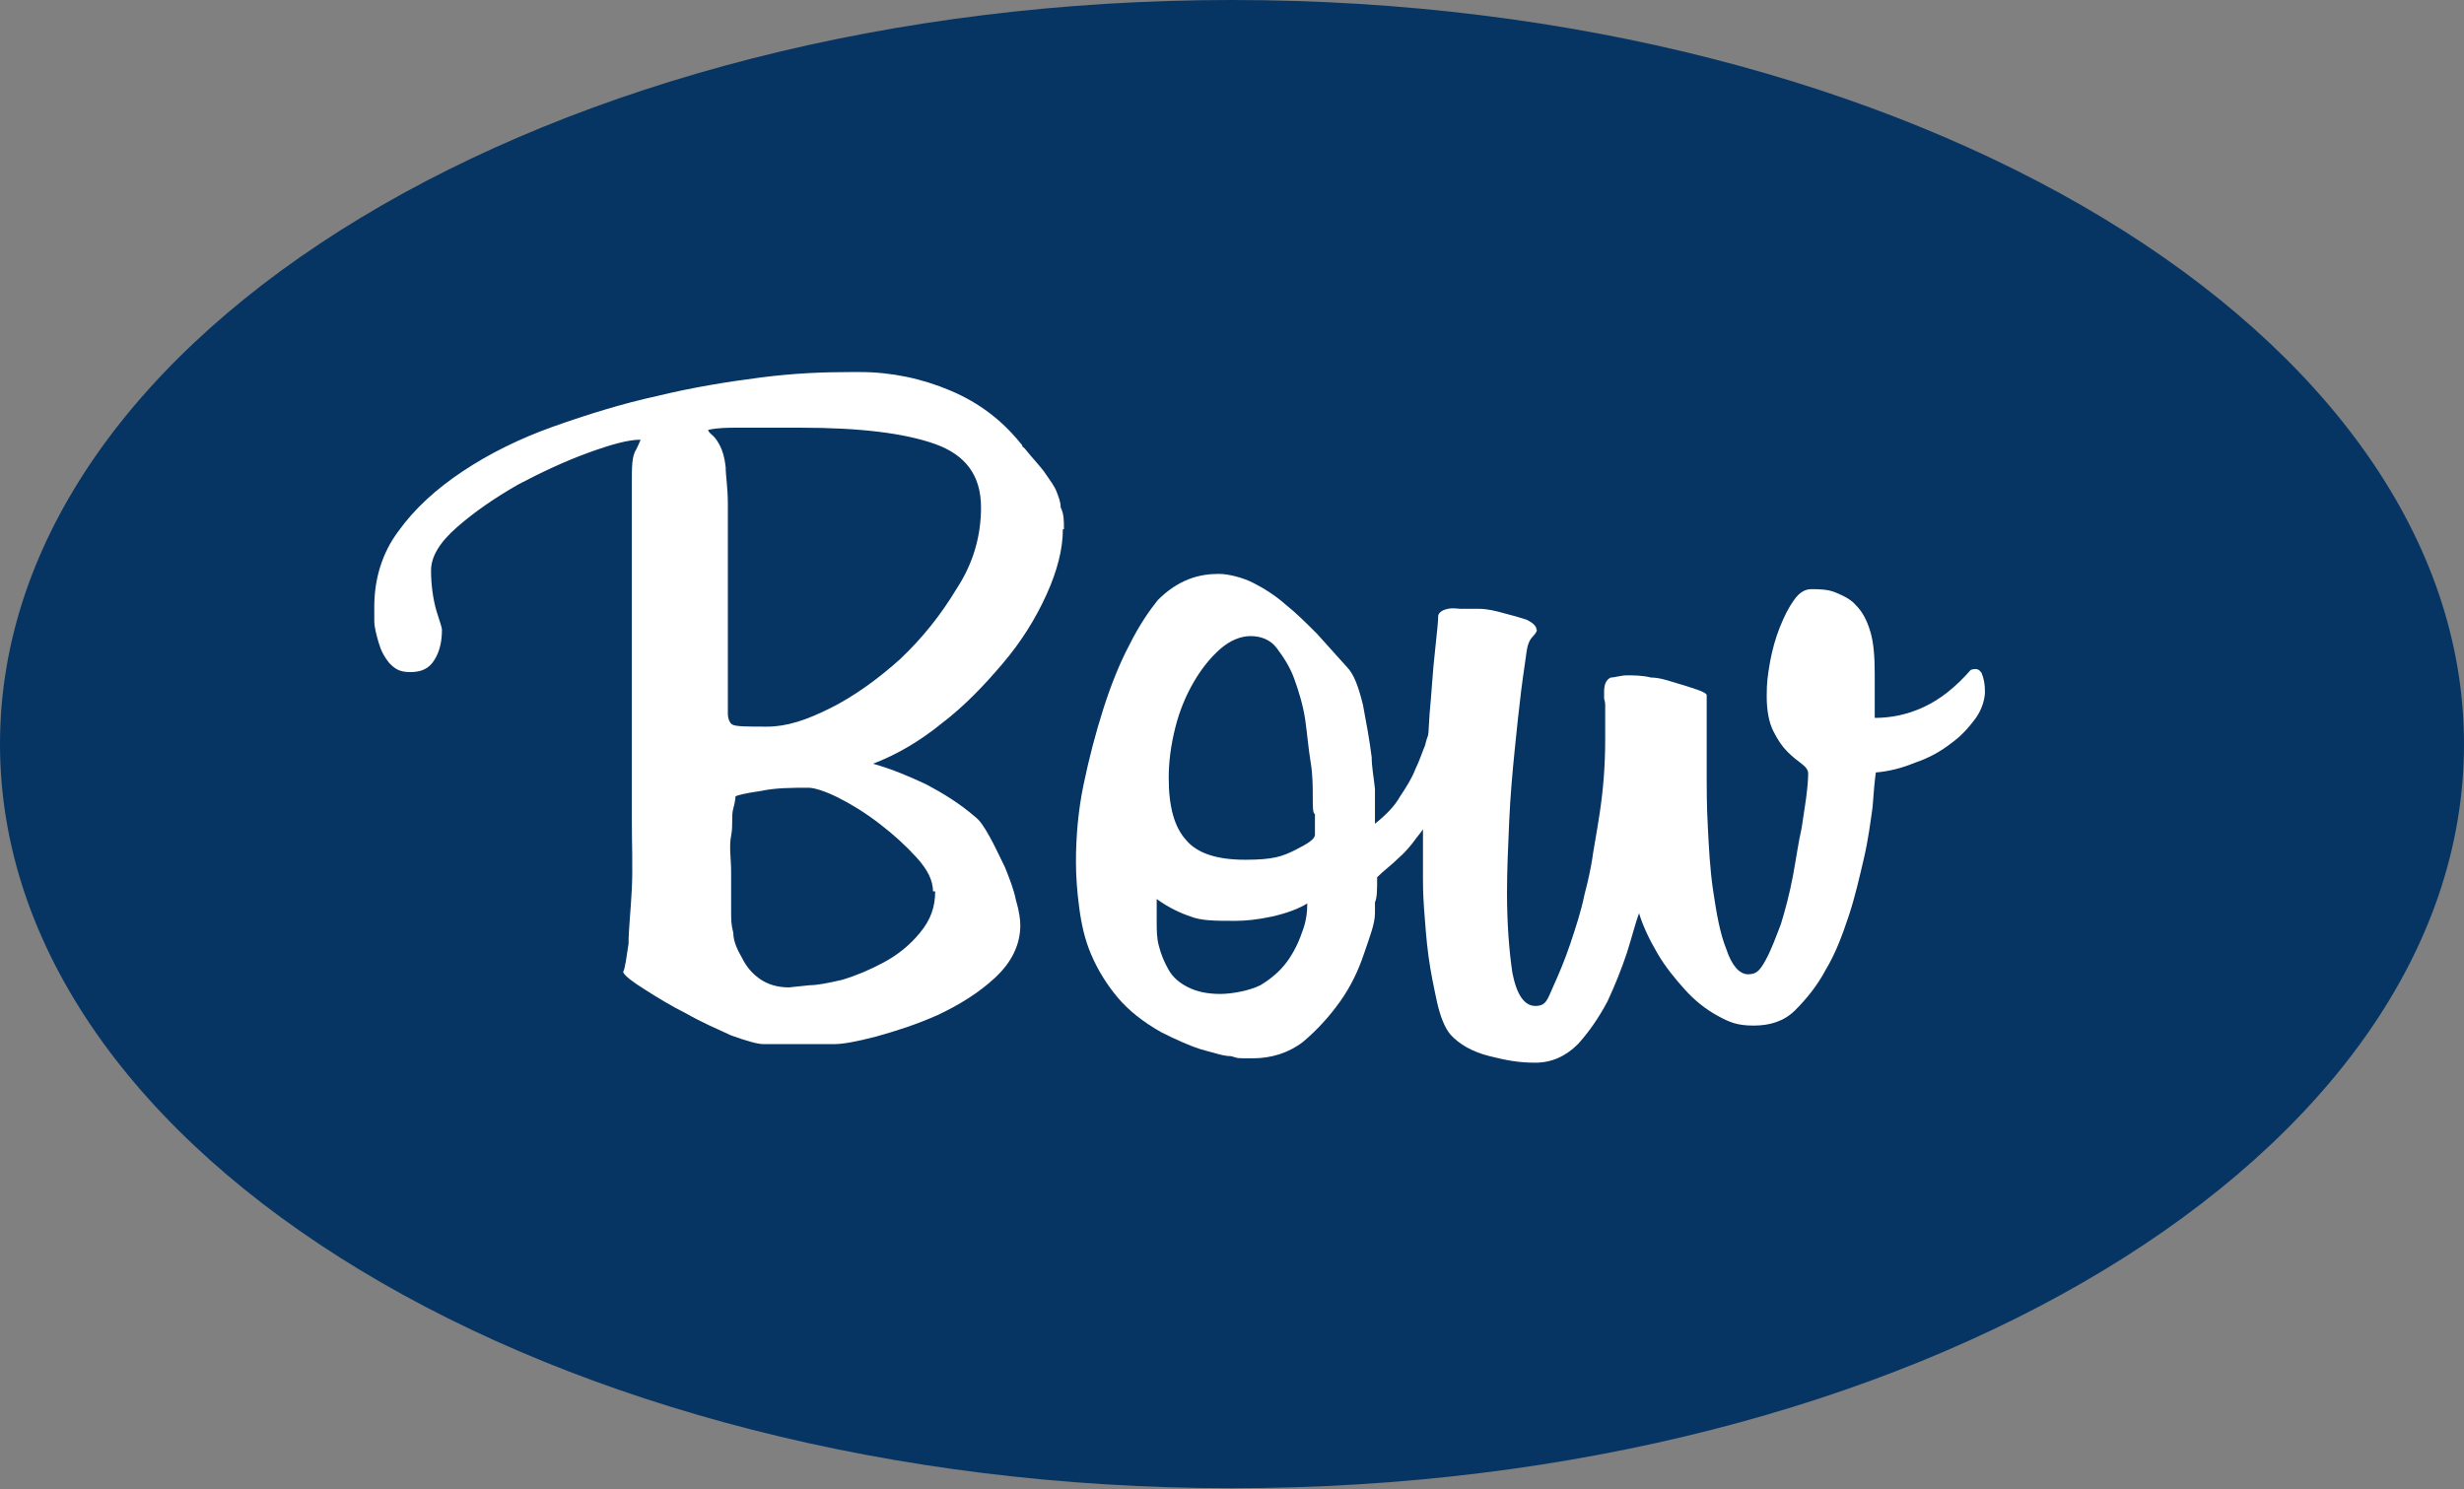
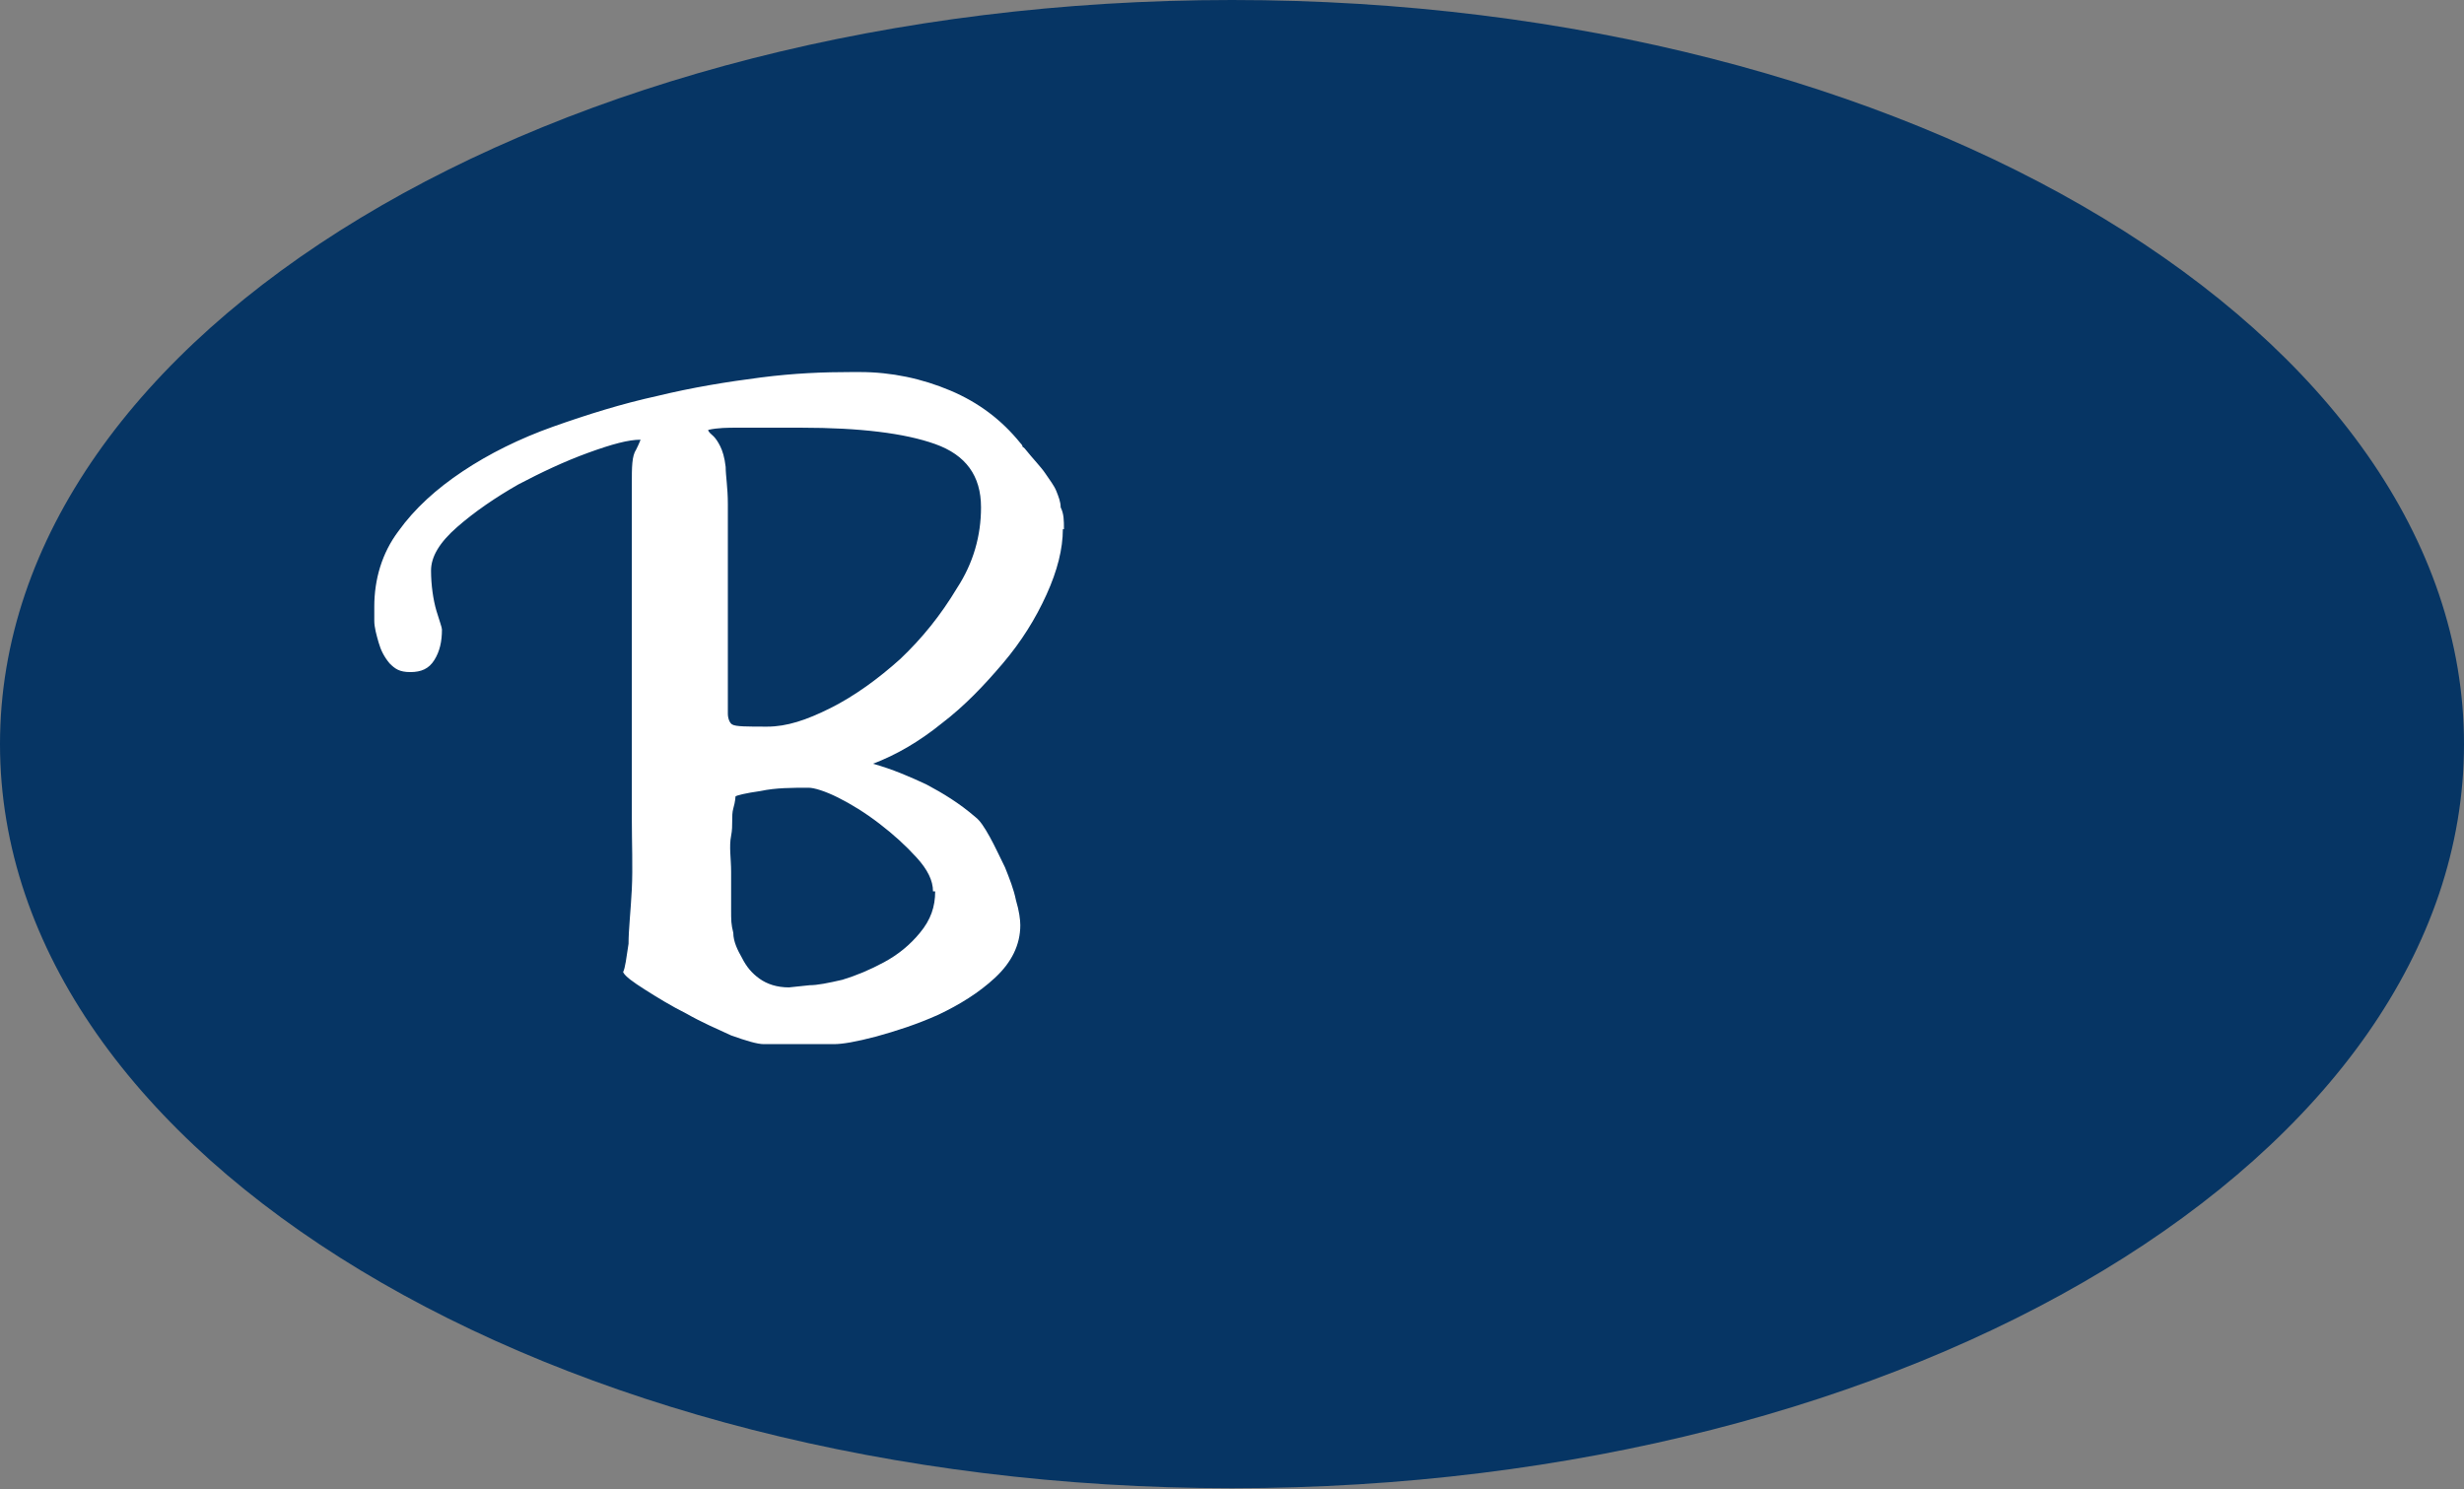
<svg xmlns="http://www.w3.org/2000/svg" id="_レイヤー_2" version="1.1" viewBox="0 0 225.8 136.5">
  <rect x="0" y="0" width="225.8" height="136.5" fill="#808080" stroke="none" />
  <defs>
    <style>
      .st0 {
        fill: #fff;
      }

      .st1 {
        fill: #063564;
      }
    </style>
  </defs>
  <path class="st1" d="M225.8,68.2c0,37.7-50.5,68.2-112.9,68.2S0,105.9,0,68.2,50.5,0,112.9,0s112.9,30.6,112.9,68.2h0Z" />
  <g>
    <path class="st0" d="M97.4,48.5c0,1.8-.5,3.8-1.5,6s-2.3,4.3-4,6.3-3.5,3.9-5.6,5.5c-2.1,1.7-4.2,2.9-6.3,3.7,1.8.5,3.4,1.2,4.9,1.9,1.5.8,3,1.7,4.5,3,.4.3.8.9,1.3,1.8s.9,1.8,1.4,2.8c.4,1,.8,2,1,3,.3,1,.4,1.8.4,2.3,0,1.8-.8,3.4-2.3,4.8s-3.3,2.5-5.2,3.4c-2,.9-3.9,1.5-5.7,2-1.9.5-3.1.7-3.9.7h-6.4c-.6,0-1.6-.3-3-.8-1.3-.6-2.7-1.2-4.1-2-1.4-.7-2.7-1.5-3.8-2.2s-1.8-1.2-2-1.6c.2-.4.3-1.3.5-2.6,0-1.3.2-3,.3-5s0-4.2,0-6.6v-14.4c0-2.1,0-4,0-5.8v-10.3c0-1.6,0-2.6.4-3.2.3-.6.4-.9.4-.9-1.1,0-2.6.4-4.8,1.2s-4.3,1.8-6.4,2.9c-2.1,1.2-4,2.5-5.6,3.9s-2.4,2.7-2.4,4,.2,2.7.5,3.7.5,1.5.5,1.7c0,1.1-.2,2-.7,2.8s-1.2,1.1-2.2,1.1-1.4-.3-1.9-.8c-.5-.6-.8-1.2-1-1.9s-.4-1.4-.4-2c0-.7,0-1.1,0-1.3,0-2.5.7-4.9,2.2-6.9,1.5-2.1,3.5-3.9,5.9-5.5s5.2-3,8.3-4.1,6.3-2.1,9.5-2.8c3.3-.8,6.4-1.3,9.5-1.7s5.8-.5,8.3-.5h.8c2.9,0,5.7.6,8.3,1.7,2.6,1.1,4.7,2.7,6.4,4.8,0,0,.2.2.2.3s0,0,.2.2c.8,1,1.5,1.7,1.9,2.3s.8,1.1,1,1.6.4,1,.4,1.5c.3.6.3,1.2.3,2h0ZM89.9,46.5c0-2.9-1.4-4.8-4.2-5.8s-6.9-1.5-12.3-1.5h-5.8c-.9,0-1.8,0-2.7.2,0,.2.3.4.5.6.2.2.4.5.6.9s.4,1,.5,1.9c0,.8.2,1.9.2,3.4v19.2c0,.5.2.9.4,1,.3.2,1.4.2,3.2.2s3.6-.6,5.8-1.7c2.2-1.1,4.4-2.7,6.4-4.5,2-1.9,3.7-4,5.2-6.5,1.5-2.3,2.2-4.8,2.2-7.4h0ZM85.5,81.7c0-1-.5-2-1.5-3.1s-2.1-2.1-3.4-3.1-2.6-1.8-3.8-2.4c-1.2-.6-2.2-.9-2.7-.9-1.5,0-3,0-4.4.3-1.4.2-2.2.4-2.3.5,0,0,0,.4-.2,1.1s0,1.5-.2,2.5,0,2.1,0,3.3,0,2.3,0,3.4,0,1.4.2,2.2c0,.8.4,1.6.8,2.3.4.8.9,1.4,1.6,1.9s1.6.8,2.7.8l1.9-.2c.7,0,1.7-.2,3-.5,1.3-.4,2.5-.9,3.8-1.6s2.4-1.6,3.3-2.7c1-1.2,1.4-2.4,1.4-3.8h0Z" />
-     <path class="st0" d="M131.4,66.4c.3-.5.7-.7,1.4-.7s.6.2.7.6c.1.4.2.7.2,1-.1,2-.5,3.8-1.3,5.4s-1.7,3-2.6,4.1c-.5.7-1.1,1.4-1.7,1.9-.6.6-1.3,1.1-1.9,1.7,0,1.1,0,1.9-.2,2.3,0,.4,0,.8,0,1,0,1-.5,2.2-1,3.7s-1.2,3-2.2,4.4-2.1,2.6-3.4,3.7c-1.3,1-2.9,1.5-4.6,1.5s-1.2,0-2-.2c-.7,0-1.5-.3-2.3-.5s-1.5-.5-2.2-.8-1.3-.6-1.9-.9c-1.6-.9-3-2-4-3.2s-1.8-2.5-2.4-3.9-.9-2.8-1.1-4.3-.3-2.9-.3-4.2c0-2.3.2-4.7.7-7.1s1.1-4.7,1.8-6.9c.7-2.2,1.5-4.2,2.4-5.9.9-1.8,1.8-3.1,2.6-4.1.9-.9,1.8-1.5,2.8-1.9s2-.5,2.8-.5,2.1.3,3.1.8,2.1,1.2,3,2c1,.8,1.9,1.7,2.9,2.7.9,1,1.8,2,2.7,3,.7.7,1.1,1.9,1.5,3.5.3,1.6.6,3.2.8,4.8,0,.9.2,1.9.3,2.9,0,1,0,2.1,0,3.2,1-.8,1.8-1.6,2.3-2.5.6-.9,1.1-1.7,1.4-2.5.4-.8.6-1.5.9-2.2.2-.9.5-1.5.8-1.9h0ZM119.8,82.8c-.8.5-1.9.9-3.2,1.2-1.4.3-2.5.4-3.4.4-1.8,0-3.1,0-4.1-.4-.9-.3-2-.8-3.1-1.6v2.1c0,.7,0,1.5.2,2.2.2.8.5,1.5.9,2.2s1,1.2,1.8,1.6,1.8.6,2.9.6,2.7-.3,3.7-.8c1-.6,1.8-1.3,2.4-2.1.6-.8,1.1-1.8,1.4-2.7.4-1,.5-1.9.5-2.7h0ZM120.3,73c0-.9,0-2-.2-3.2s-.3-2.5-.5-3.9c-.2-1.3-.6-2.6-1-3.7-.4-1.1-1-2-1.6-2.8s-1.5-1.1-2.4-1.1-1.9.4-2.8,1.2-1.7,1.8-2.4,3c-.7,1.2-1.3,2.6-1.7,4.2-.4,1.6-.6,3.1-.6,4.6,0,2.6.5,4.5,1.6,5.7,1,1.2,2.8,1.8,5.4,1.8s3.4-.3,4.6-.9,1.8-1,1.8-1.4v-1.9c-.2,0-.2-.7-.2-1.6h0Z" />
-     <path class="st0" d="M181.6,61.7c.2.5.3,1,.3,1.7s-.3,1.7-.9,2.5c-.6.8-1.3,1.6-2.3,2.3-.9.7-2,1.3-3.2,1.7-1.2.5-2.4.8-3.6.9-.1.7-.2,1.8-.3,3.2-.2,1.4-.4,3-.8,4.7-.4,1.7-.8,3.5-1.4,5.3-.6,1.8-1.2,3.4-2.1,4.9-.8,1.5-1.8,2.7-2.8,3.7s-2.3,1.4-3.8,1.4-2.2-.3-3.3-.9-2.1-1.4-3-2.4-1.8-2.1-2.5-3.3c-.7-1.2-1.3-2.4-1.7-3.7-.3.8-.6,2-1.1,3.6-.5,1.5-1.1,3-1.8,4.5-.8,1.5-1.7,2.8-2.7,3.9-1.1,1.1-2.4,1.7-3.9,1.7s-2.6-.2-4.2-.6c-1.6-.4-2.8-1.1-3.6-2-.5-.6-.9-1.6-1.2-2.9-.3-1.4-.6-2.8-.8-4.3s-.3-3-.4-4.3c-.1-1.4-.1-2.3-.1-2.8v-4.8c0-.8.1-2.1.2-4.1.1-2,.3-4,.4-6.1.2-2.1.3-4.1.5-5.8.2-1.8.3-2.9.3-3.3.1-.3.4-.5.9-.6s.9,0,1.1,0c.3,0,.9,0,1.7,0s1.6.2,2.3.4c.8.2,1.5.4,2.1.6.6.3.9.6.9.9.1,0,0,.3-.3.6s-.5.7-.6,1.4c-.1.8-.3,2-.5,3.6s-.4,3.5-.6,5.5-.4,4.2-.5,6.5-.2,4.5-.2,6.5c0,2.9.2,5.4.5,7.4.4,2,1.1,3,2.1,3s1.1-.6,1.6-1.7,1.1-2.5,1.6-4,1-3,1.3-4.5c.4-1.5.6-2.6.7-3.2.1-.8.4-2.3.7-4.3s.5-4.2.5-6.7v-3.2c0-.3-.1-.5-.1-.6v-.6c0-.7.2-1.1.6-1.3.4,0,.9-.2,1.5-.2s1.4,0,2.2.2c.8,0,1.6.3,2.3.5s1.3.4,1.9.6c.6.2.9.4.9.5v7.8c0,.8,0,2.3.1,4.2.1,2,.2,4,.5,6s.6,3.8,1.2,5.3c.5,1.5,1.2,2.3,2,2.3s1.1-.4,1.6-1.3.9-2,1.4-3.3c.4-1.3.8-2.8,1.1-4.4s.5-3.1.8-4.4c.2-1.4.4-2.5.5-3.5.1-.9.1-1.4.1-1.5,0-.3-.2-.6-.6-.9-.4-.3-.8-.6-1.3-1.1s-.9-1.1-1.3-1.9c-.4-.8-.6-1.9-.6-3.2s.1-1.9.3-3.1c.2-1.1.5-2.2.9-3.2s.8-1.8,1.3-2.5,1-1,1.6-1,1.5,0,2.2.3,1.4.6,1.9,1.2c.6.6,1,1.4,1.3,2.4s.4,2.3.4,3.9v4c1.5,0,3-.3,4.5-1s2.9-1.8,4.3-3.4c.6-.2.8,0,1,.3h0Z" />
  </g>
</svg>